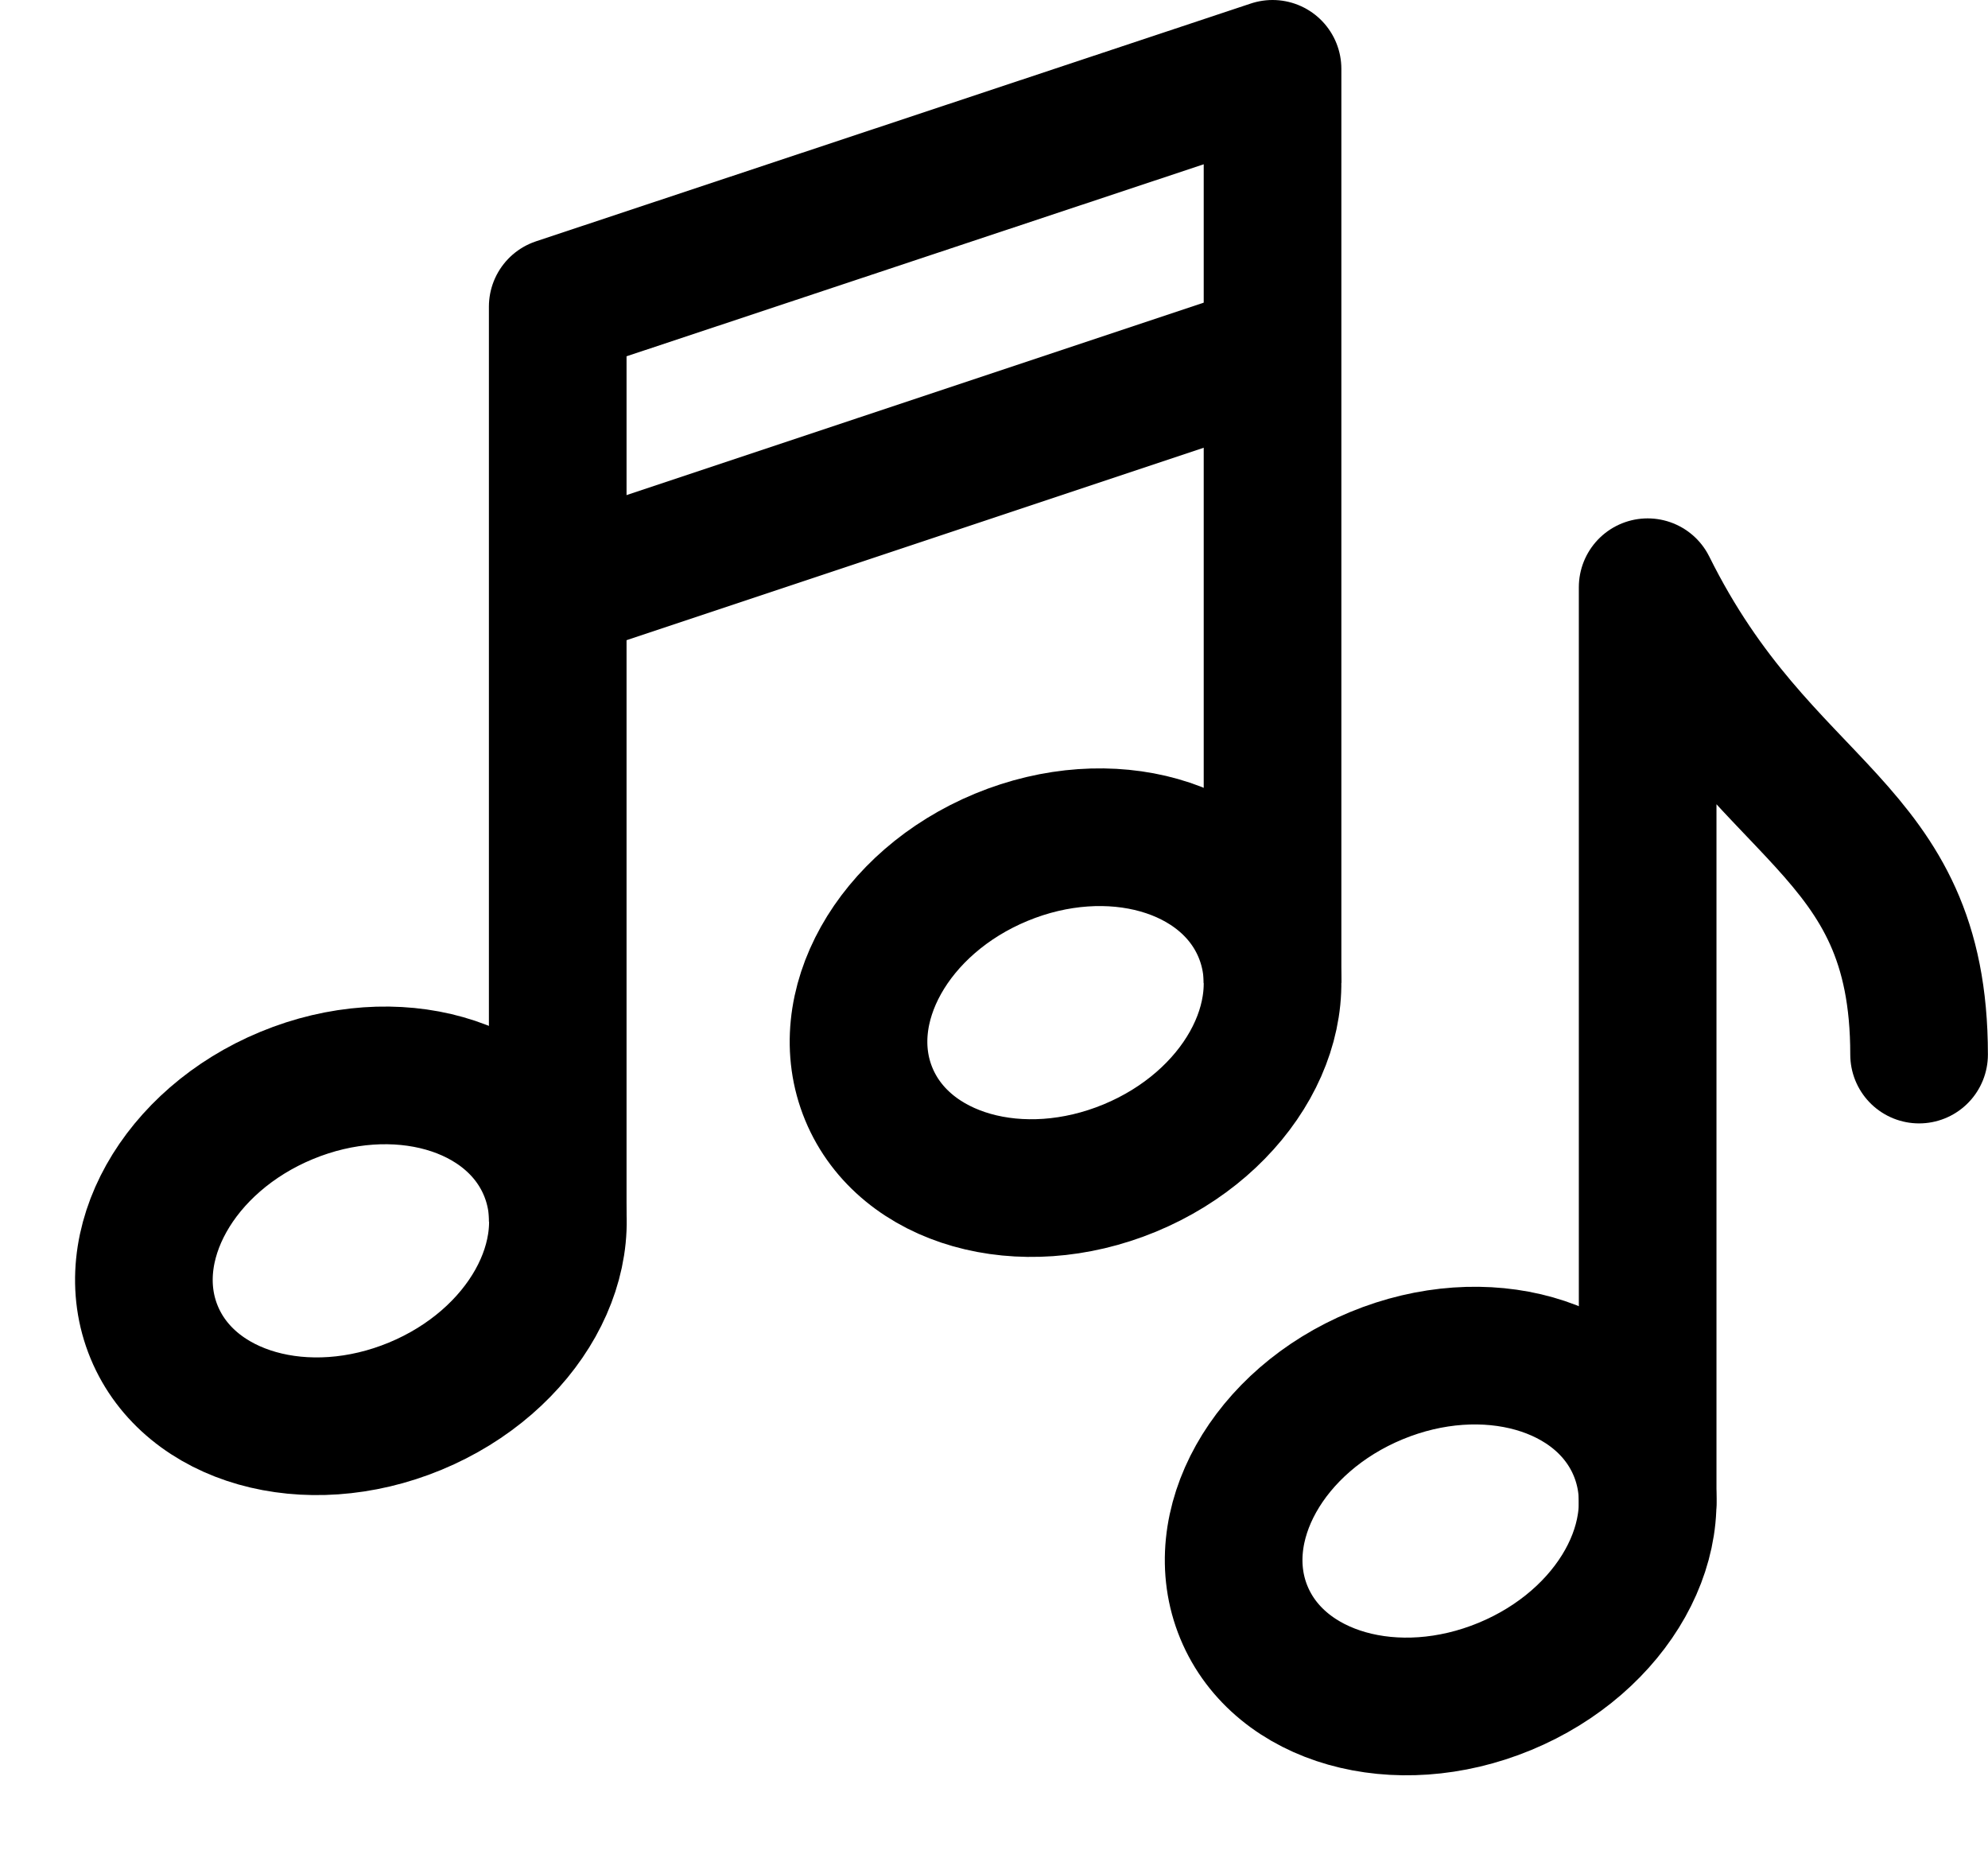
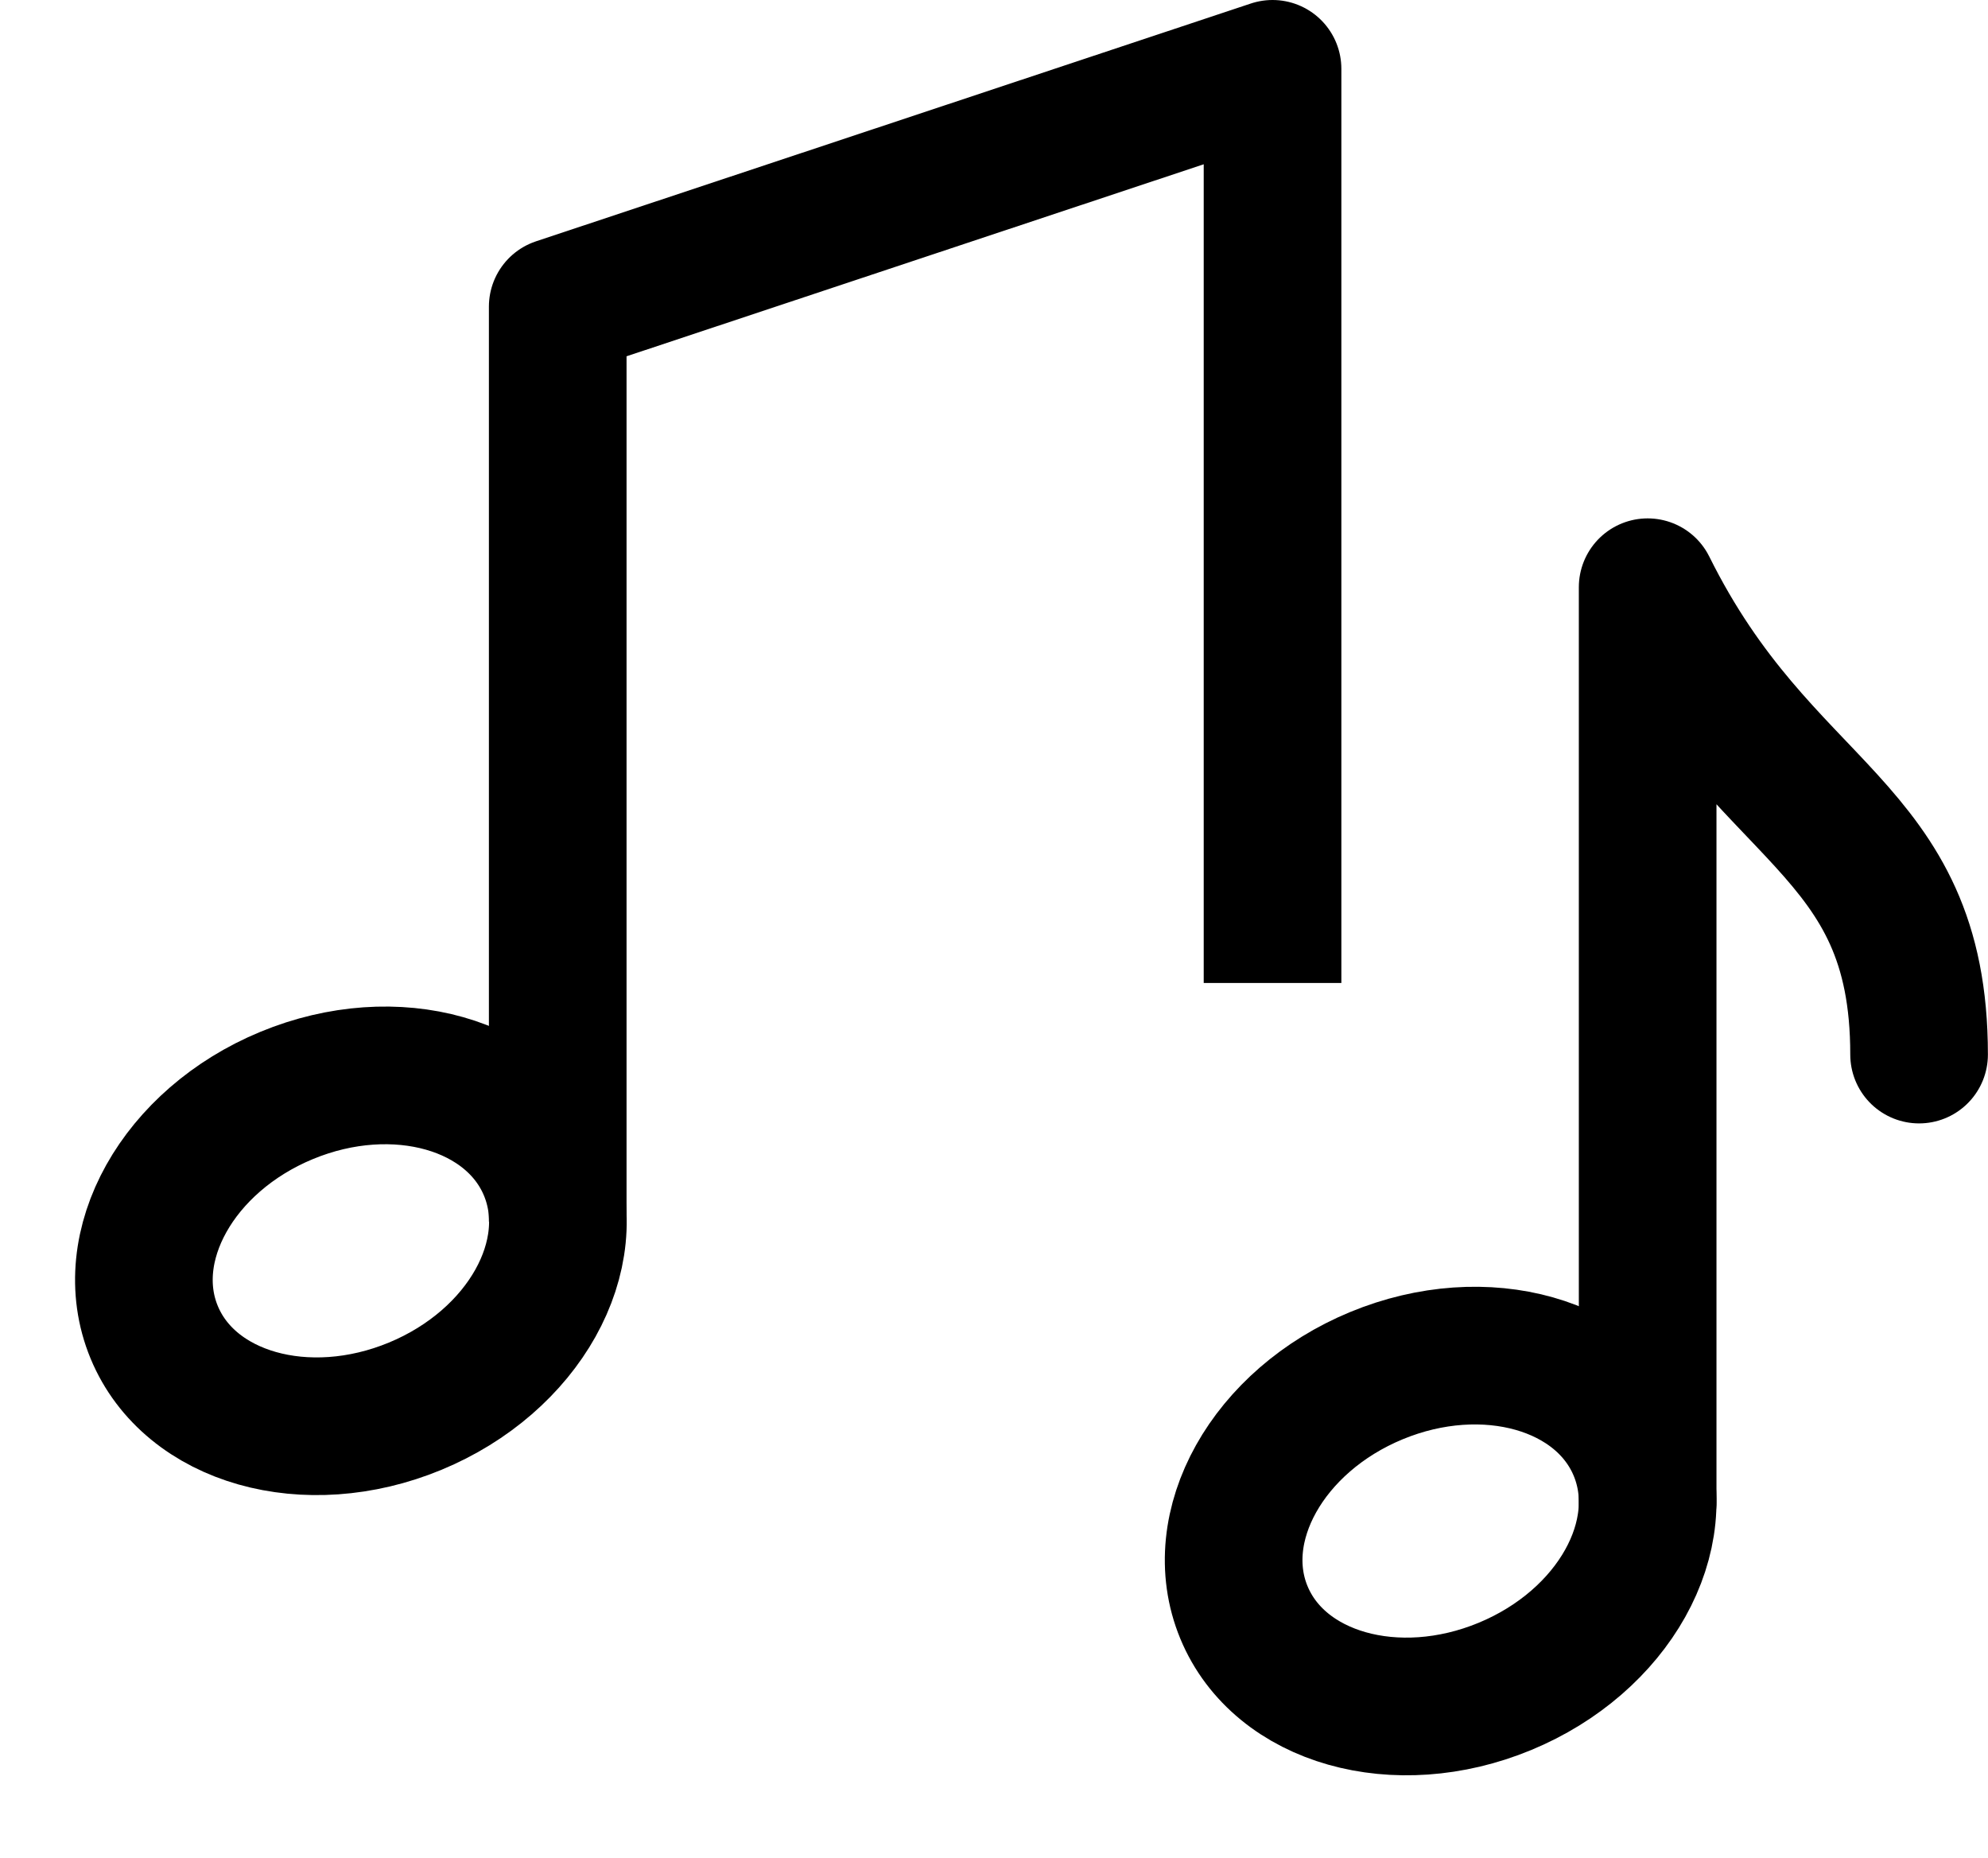
<svg xmlns="http://www.w3.org/2000/svg" width="21.665" height="20.24" viewBox="0 0 21.665 20.24">
  <g id="Group_235270" data-name="Group 235270" transform="translate(-761.313 -360.35)">
    <ellipse id="Ellipse_100" data-name="Ellipse 100" cx="2.32" cy="1.832" rx="2.32" ry="1.832" transform="translate(762.293 373.172) rotate(-22.467)" fill="none" stroke="#000" stroke-width="1.5" />
    <ellipse id="Ellipse_101" data-name="Ellipse 101" cx="2.32" cy="1.832" rx="2.32" ry="1.832" transform="translate(774.169 376.225) rotate(-22.467)" fill="none" stroke="#000" stroke-width="1.5" />
    <path id="Path_274" data-name="Path 274" d="M781.23,377.369V367.4c1.255,2.528,2.958,2.564,2.958,5.092" transform="translate(-1.961 -0.652)" fill="none" stroke="#000" stroke-linecap="round" stroke-linejoin="round" stroke-width="1.5" />
-     <ellipse id="Ellipse_102" data-name="Ellipse 102" cx="2.32" cy="1.832" rx="2.32" ry="1.832" transform="translate(770.081 370.577) rotate(-22.467)" fill="none" stroke="#000" stroke-width="1.5" />
    <path id="Path_275" data-name="Path 275" d="M767.98,373.66v-9.969l7.79-2.591v9.96" transform="translate(-0.589 0)" fill="none" stroke="#000" stroke-linejoin="round" stroke-width="1.5" />
-     <line id="Line_16" data-name="Line 16" y1="2.595" x2="7.785" transform="translate(767.393 364.189)" fill="none" stroke="#000" stroke-width="1.5" />
  </g>
</svg>